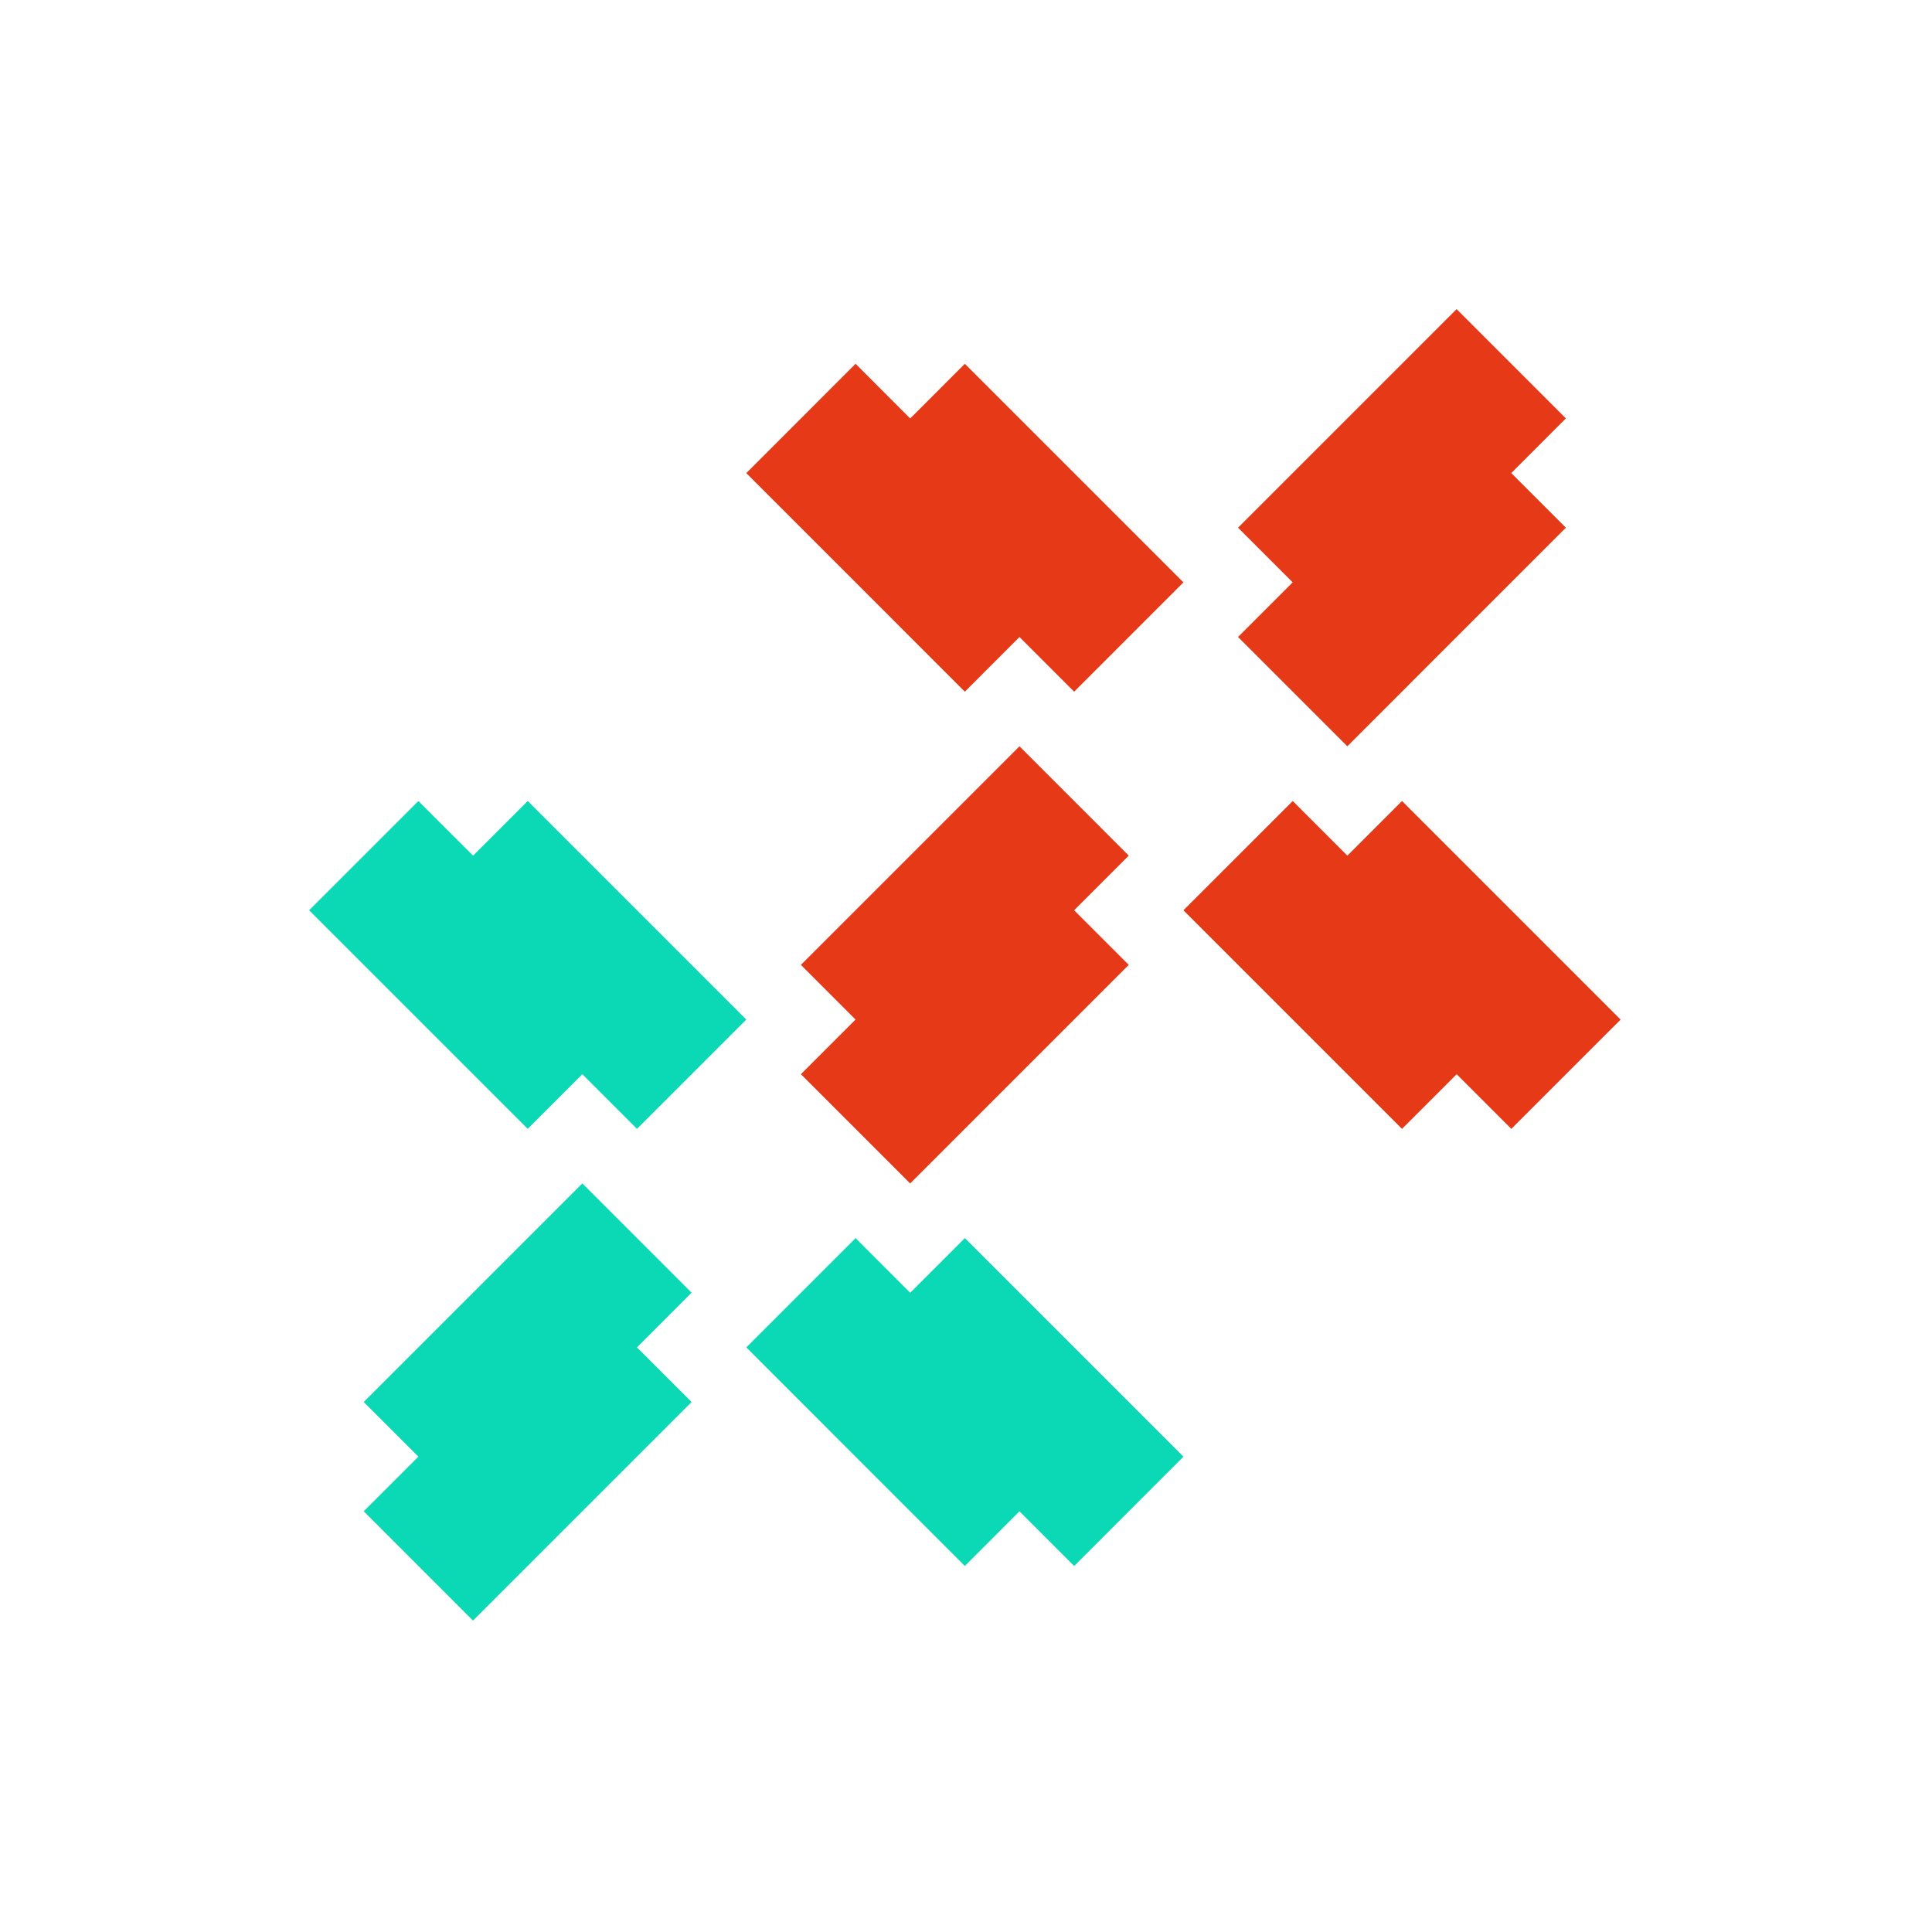
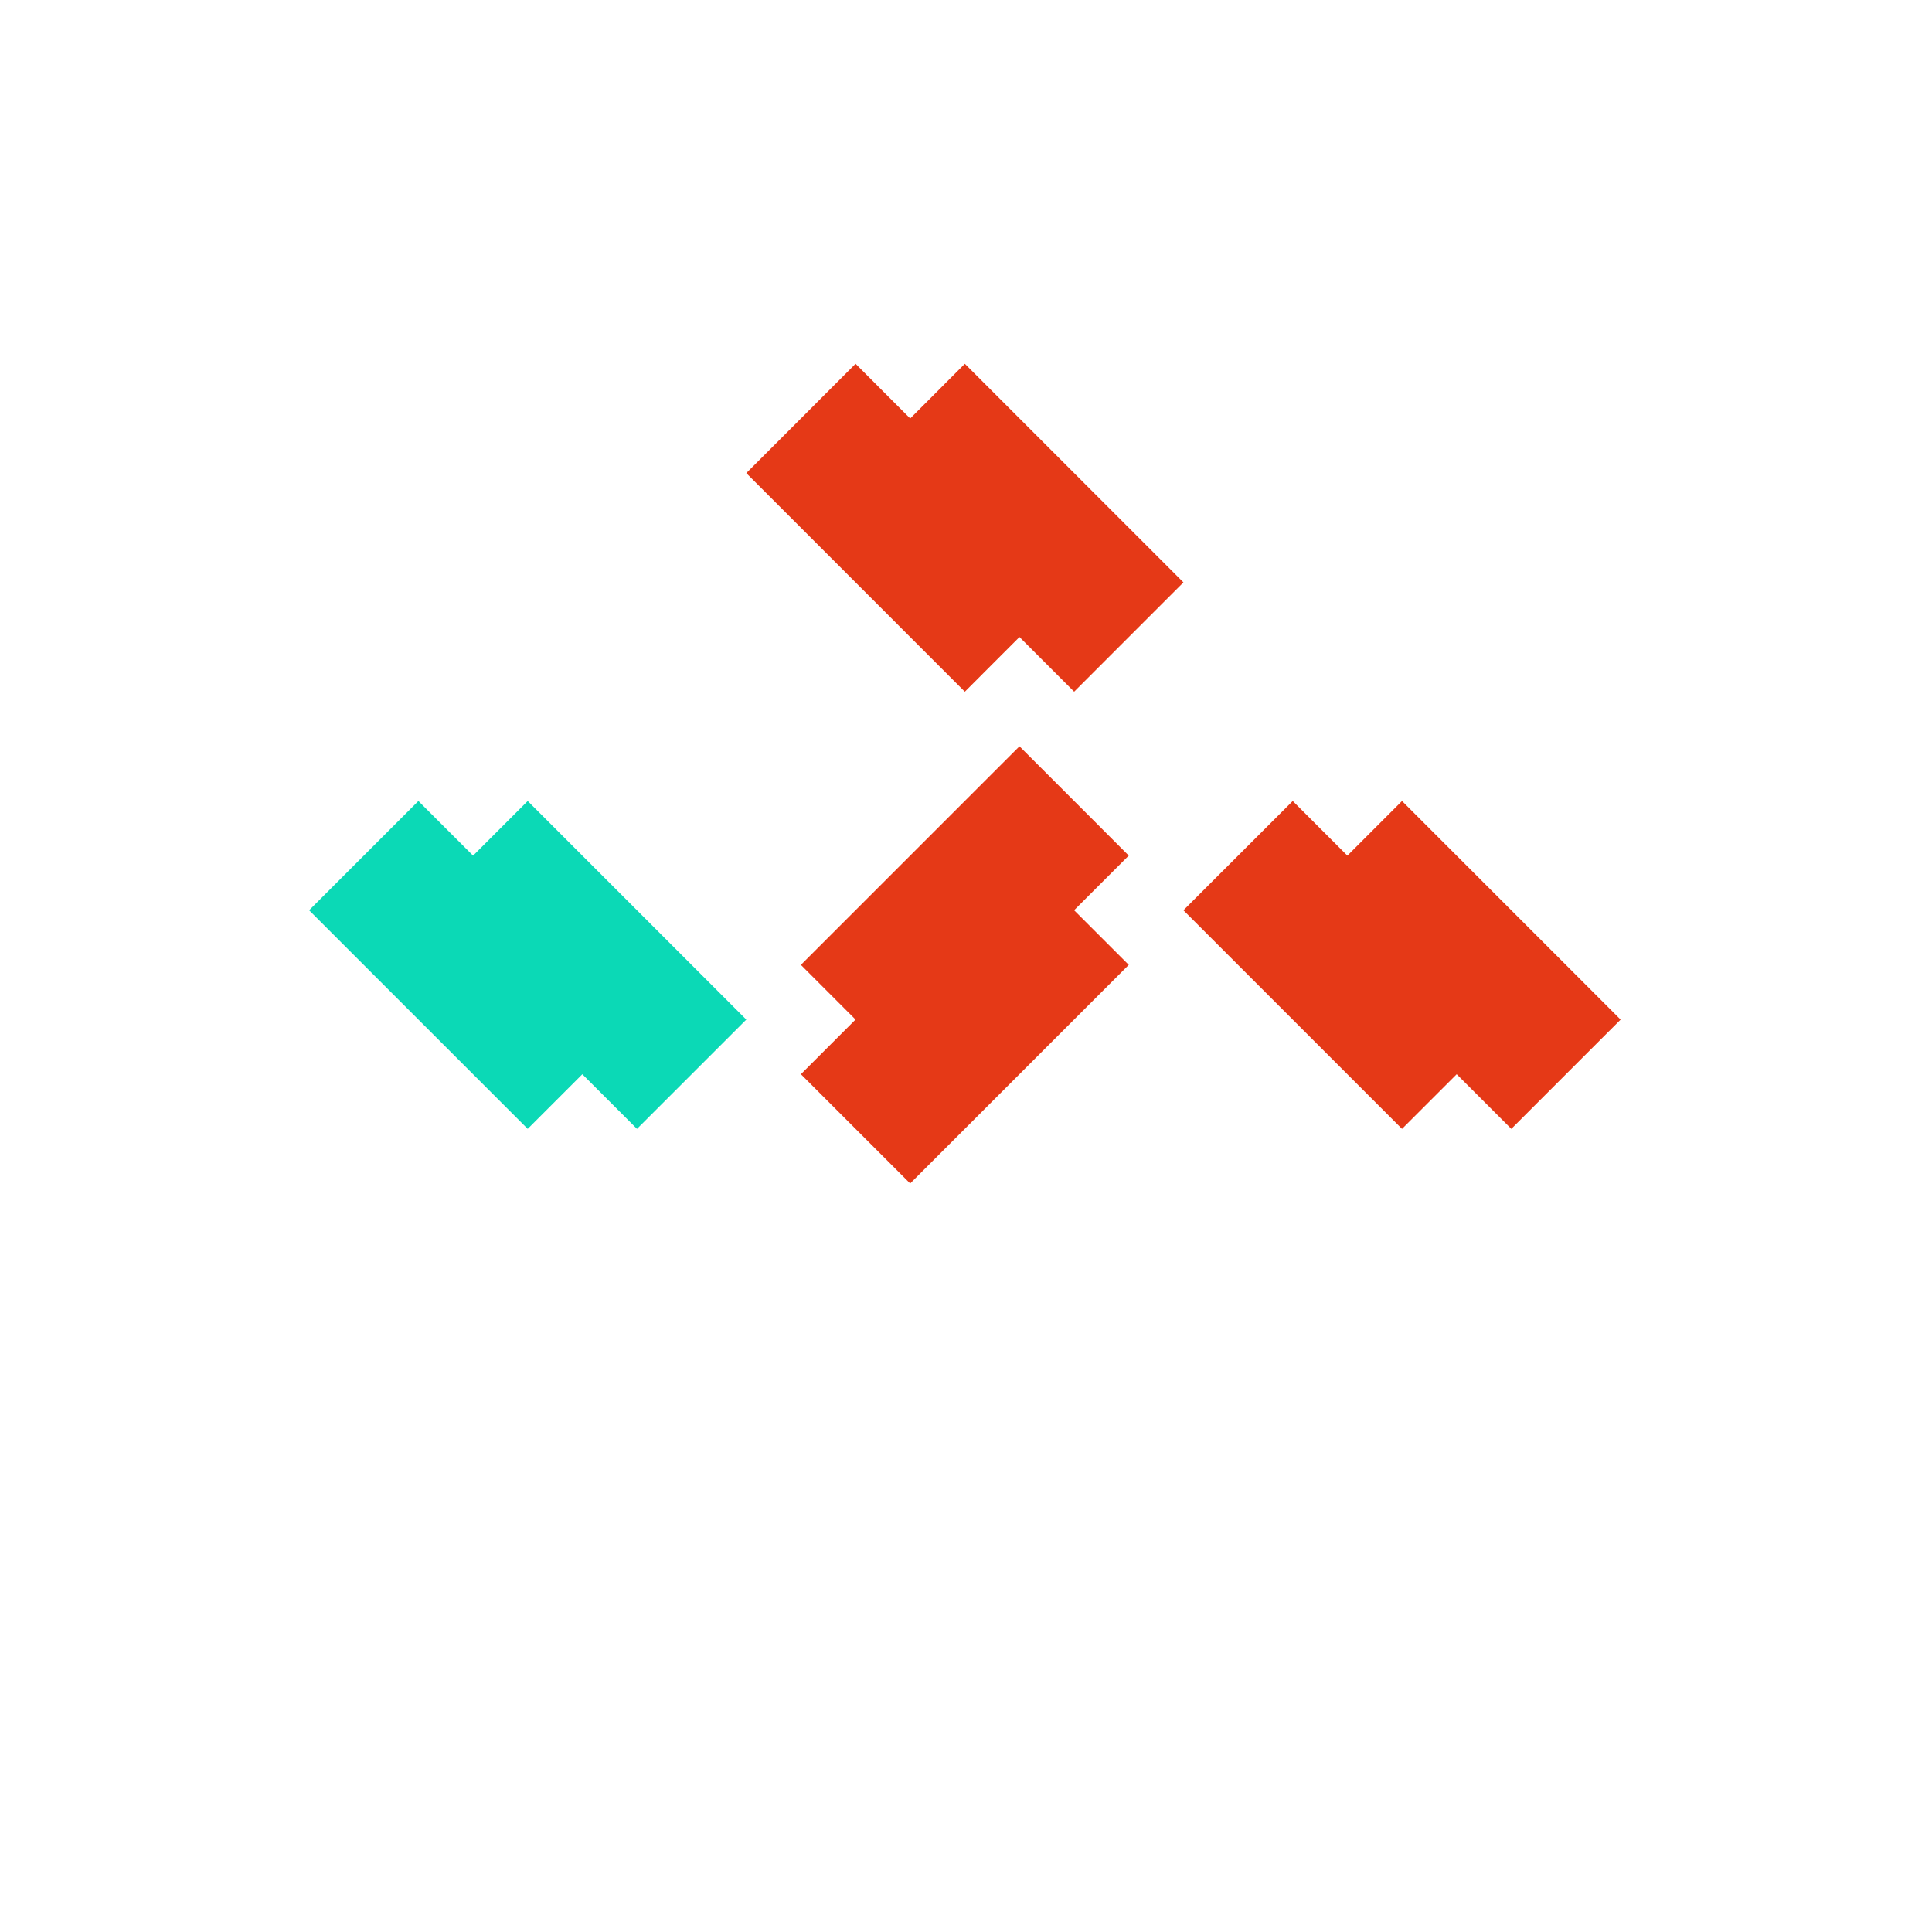
<svg xmlns="http://www.w3.org/2000/svg" width="50" height="50" viewBox="0 0 50 50" fill="none">
-   <path d="M15.07 30.627L17.898 33.455L16.484 34.87L17.898 36.284L12.241 41.941L9.413 39.112L10.827 37.698L9.413 36.284L15.07 30.627Z" fill="#0BD9B6" />
  <path d="M26.384 19.314L29.212 22.143L27.798 23.557L29.212 24.971L23.555 30.628L20.727 27.8L22.141 26.386L20.727 24.971L26.384 19.314Z" fill="#E53917" />
-   <path d="M37.697 8L40.525 10.828L39.111 12.243L40.525 13.657L34.869 19.314L32.04 16.485L33.454 15.071L32.04 13.657L37.697 8Z" fill="#E53917" />
  <path d="M19.314 26.387L16.485 29.215L15.071 27.801L13.657 29.215L8 23.558L10.828 20.73L12.243 22.144L13.657 20.73L19.314 26.387Z" fill="#0BD9B6" />
  <path d="M30.627 15.072L27.799 17.901L26.384 16.486L24.97 17.901L19.314 12.244L22.142 9.415L23.556 10.83L24.97 9.415L30.627 15.072Z" fill="#E53917" />
-   <path d="M30.627 37.699L27.799 40.528L26.384 39.113L24.97 40.528L19.314 34.871L22.142 32.042L23.556 33.457L24.97 32.042L30.627 37.699Z" fill="#0BD9B6" />
  <path d="M41.941 26.387L39.113 29.215L37.699 27.801L36.284 29.215L30.627 23.558L33.456 20.73L34.87 22.144L36.284 20.73L41.941 26.387Z" fill="#E53917" />
</svg>